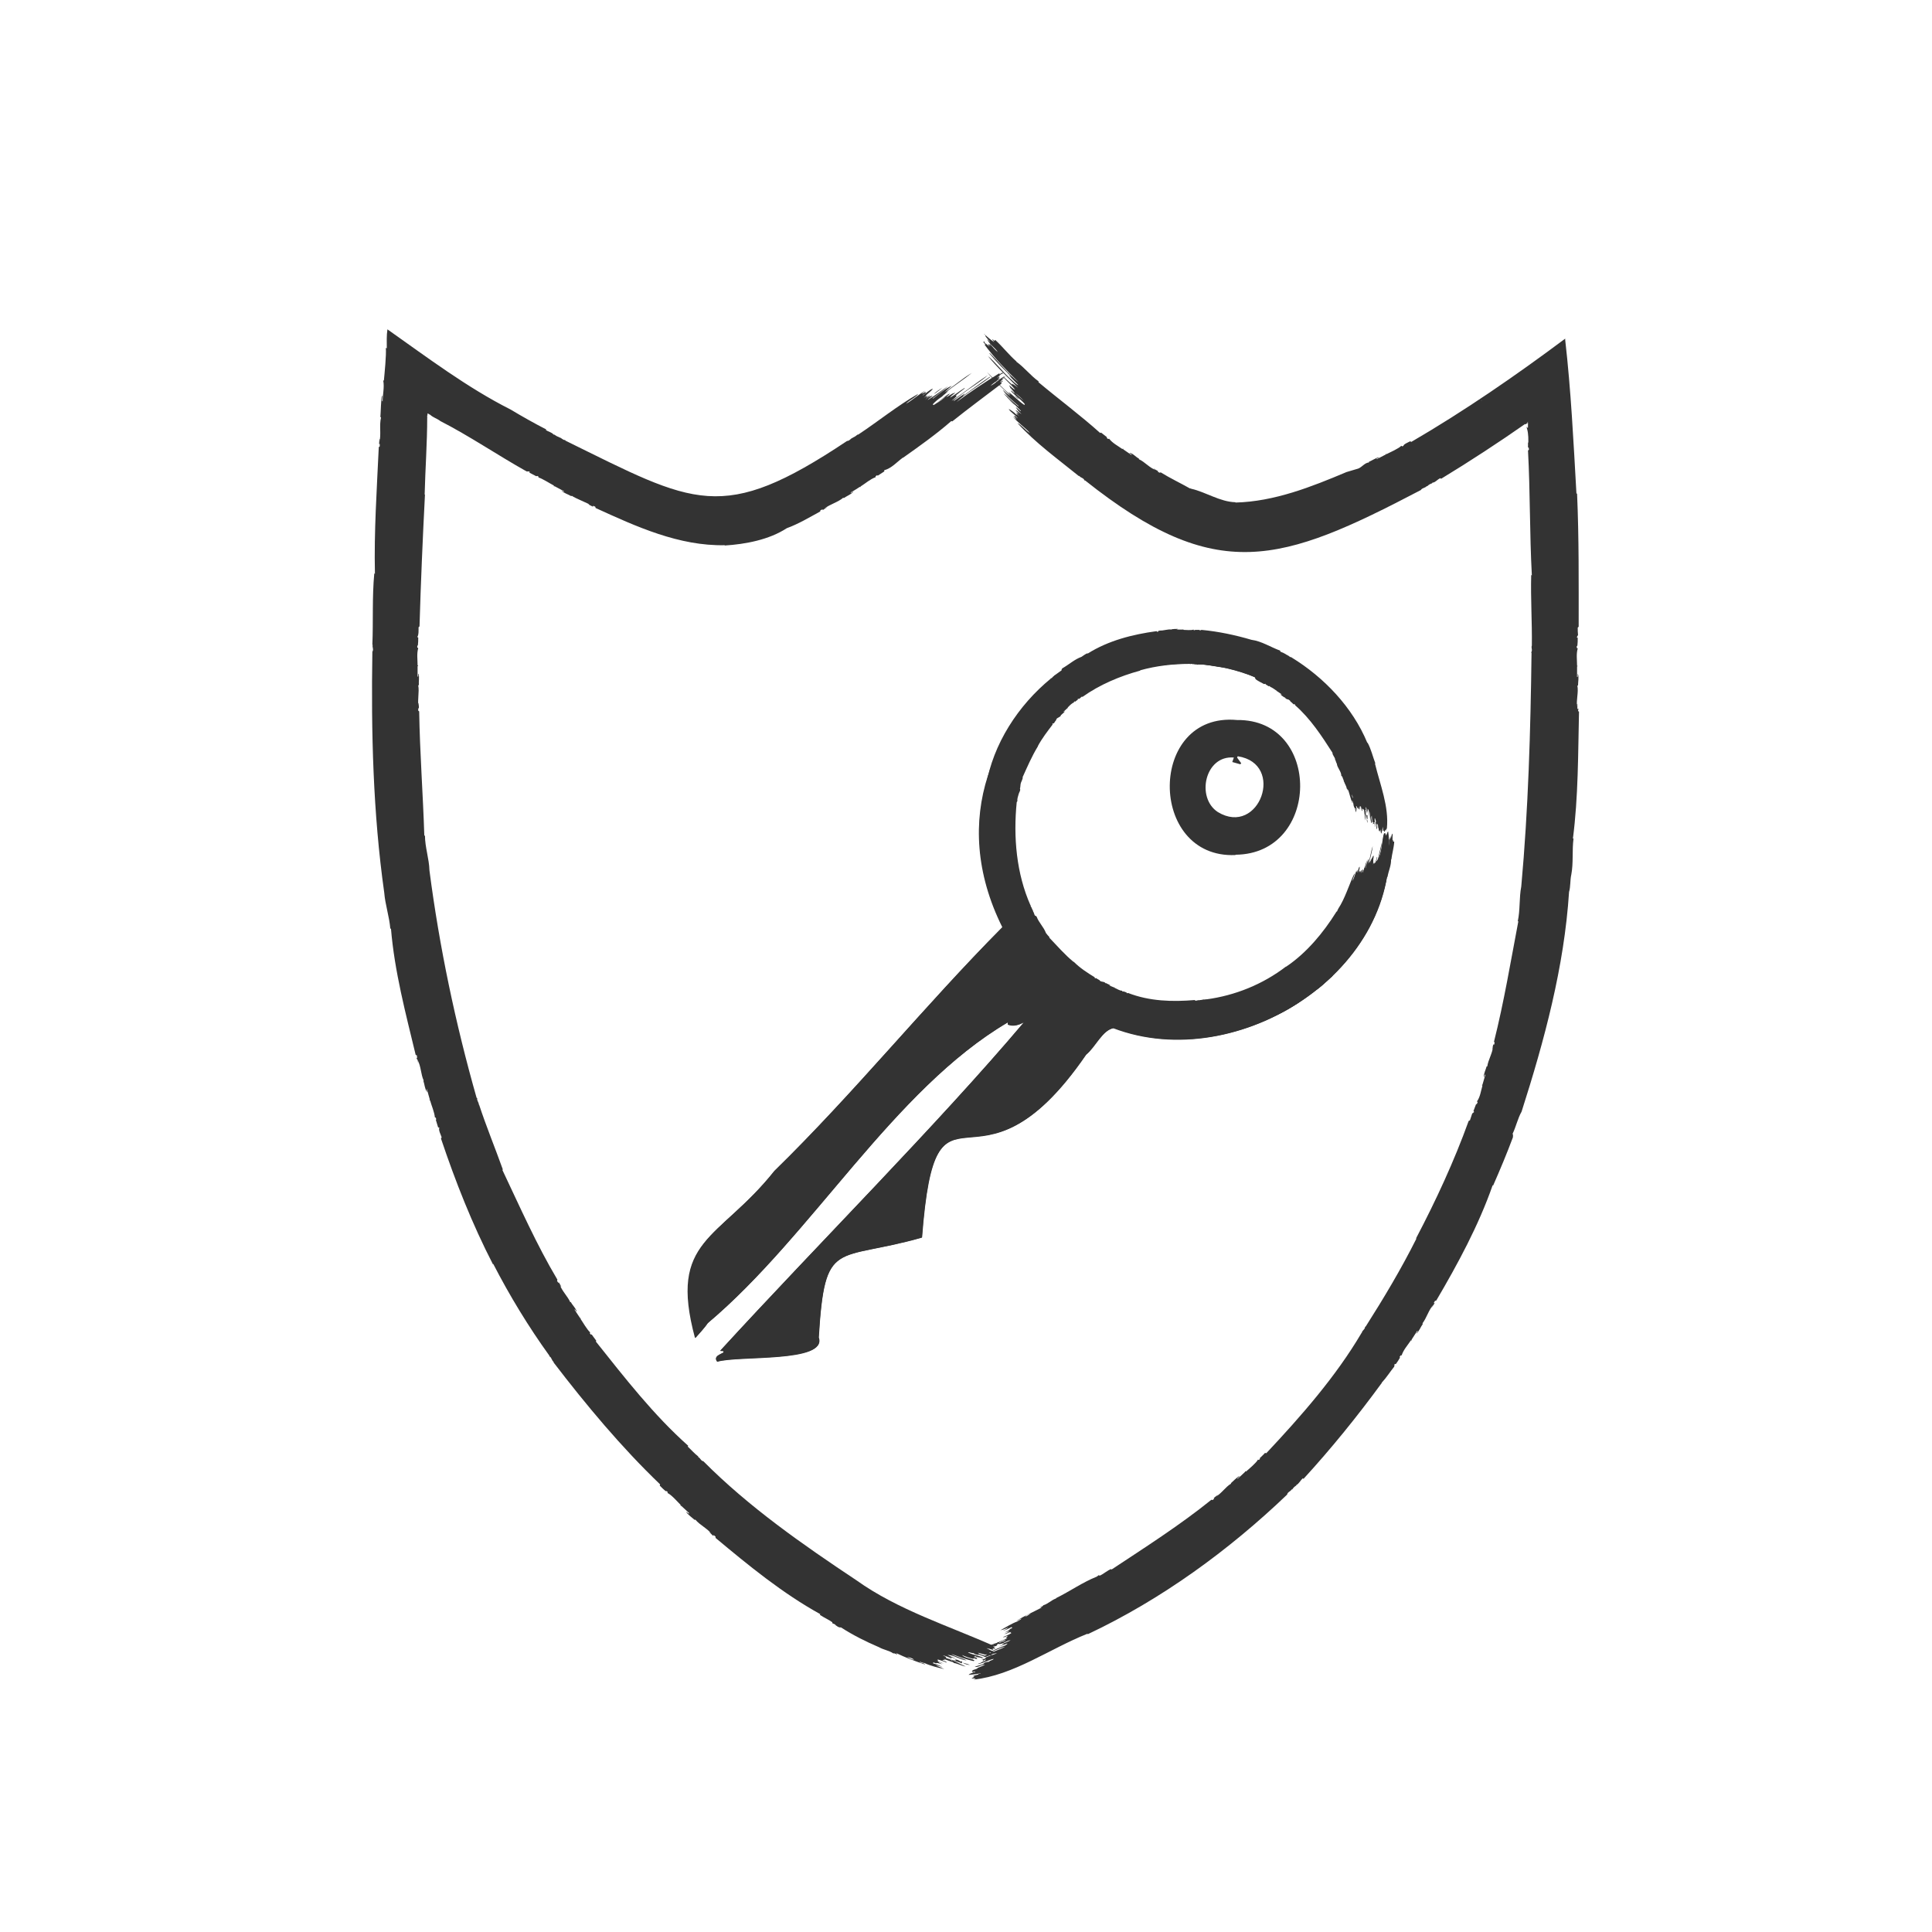
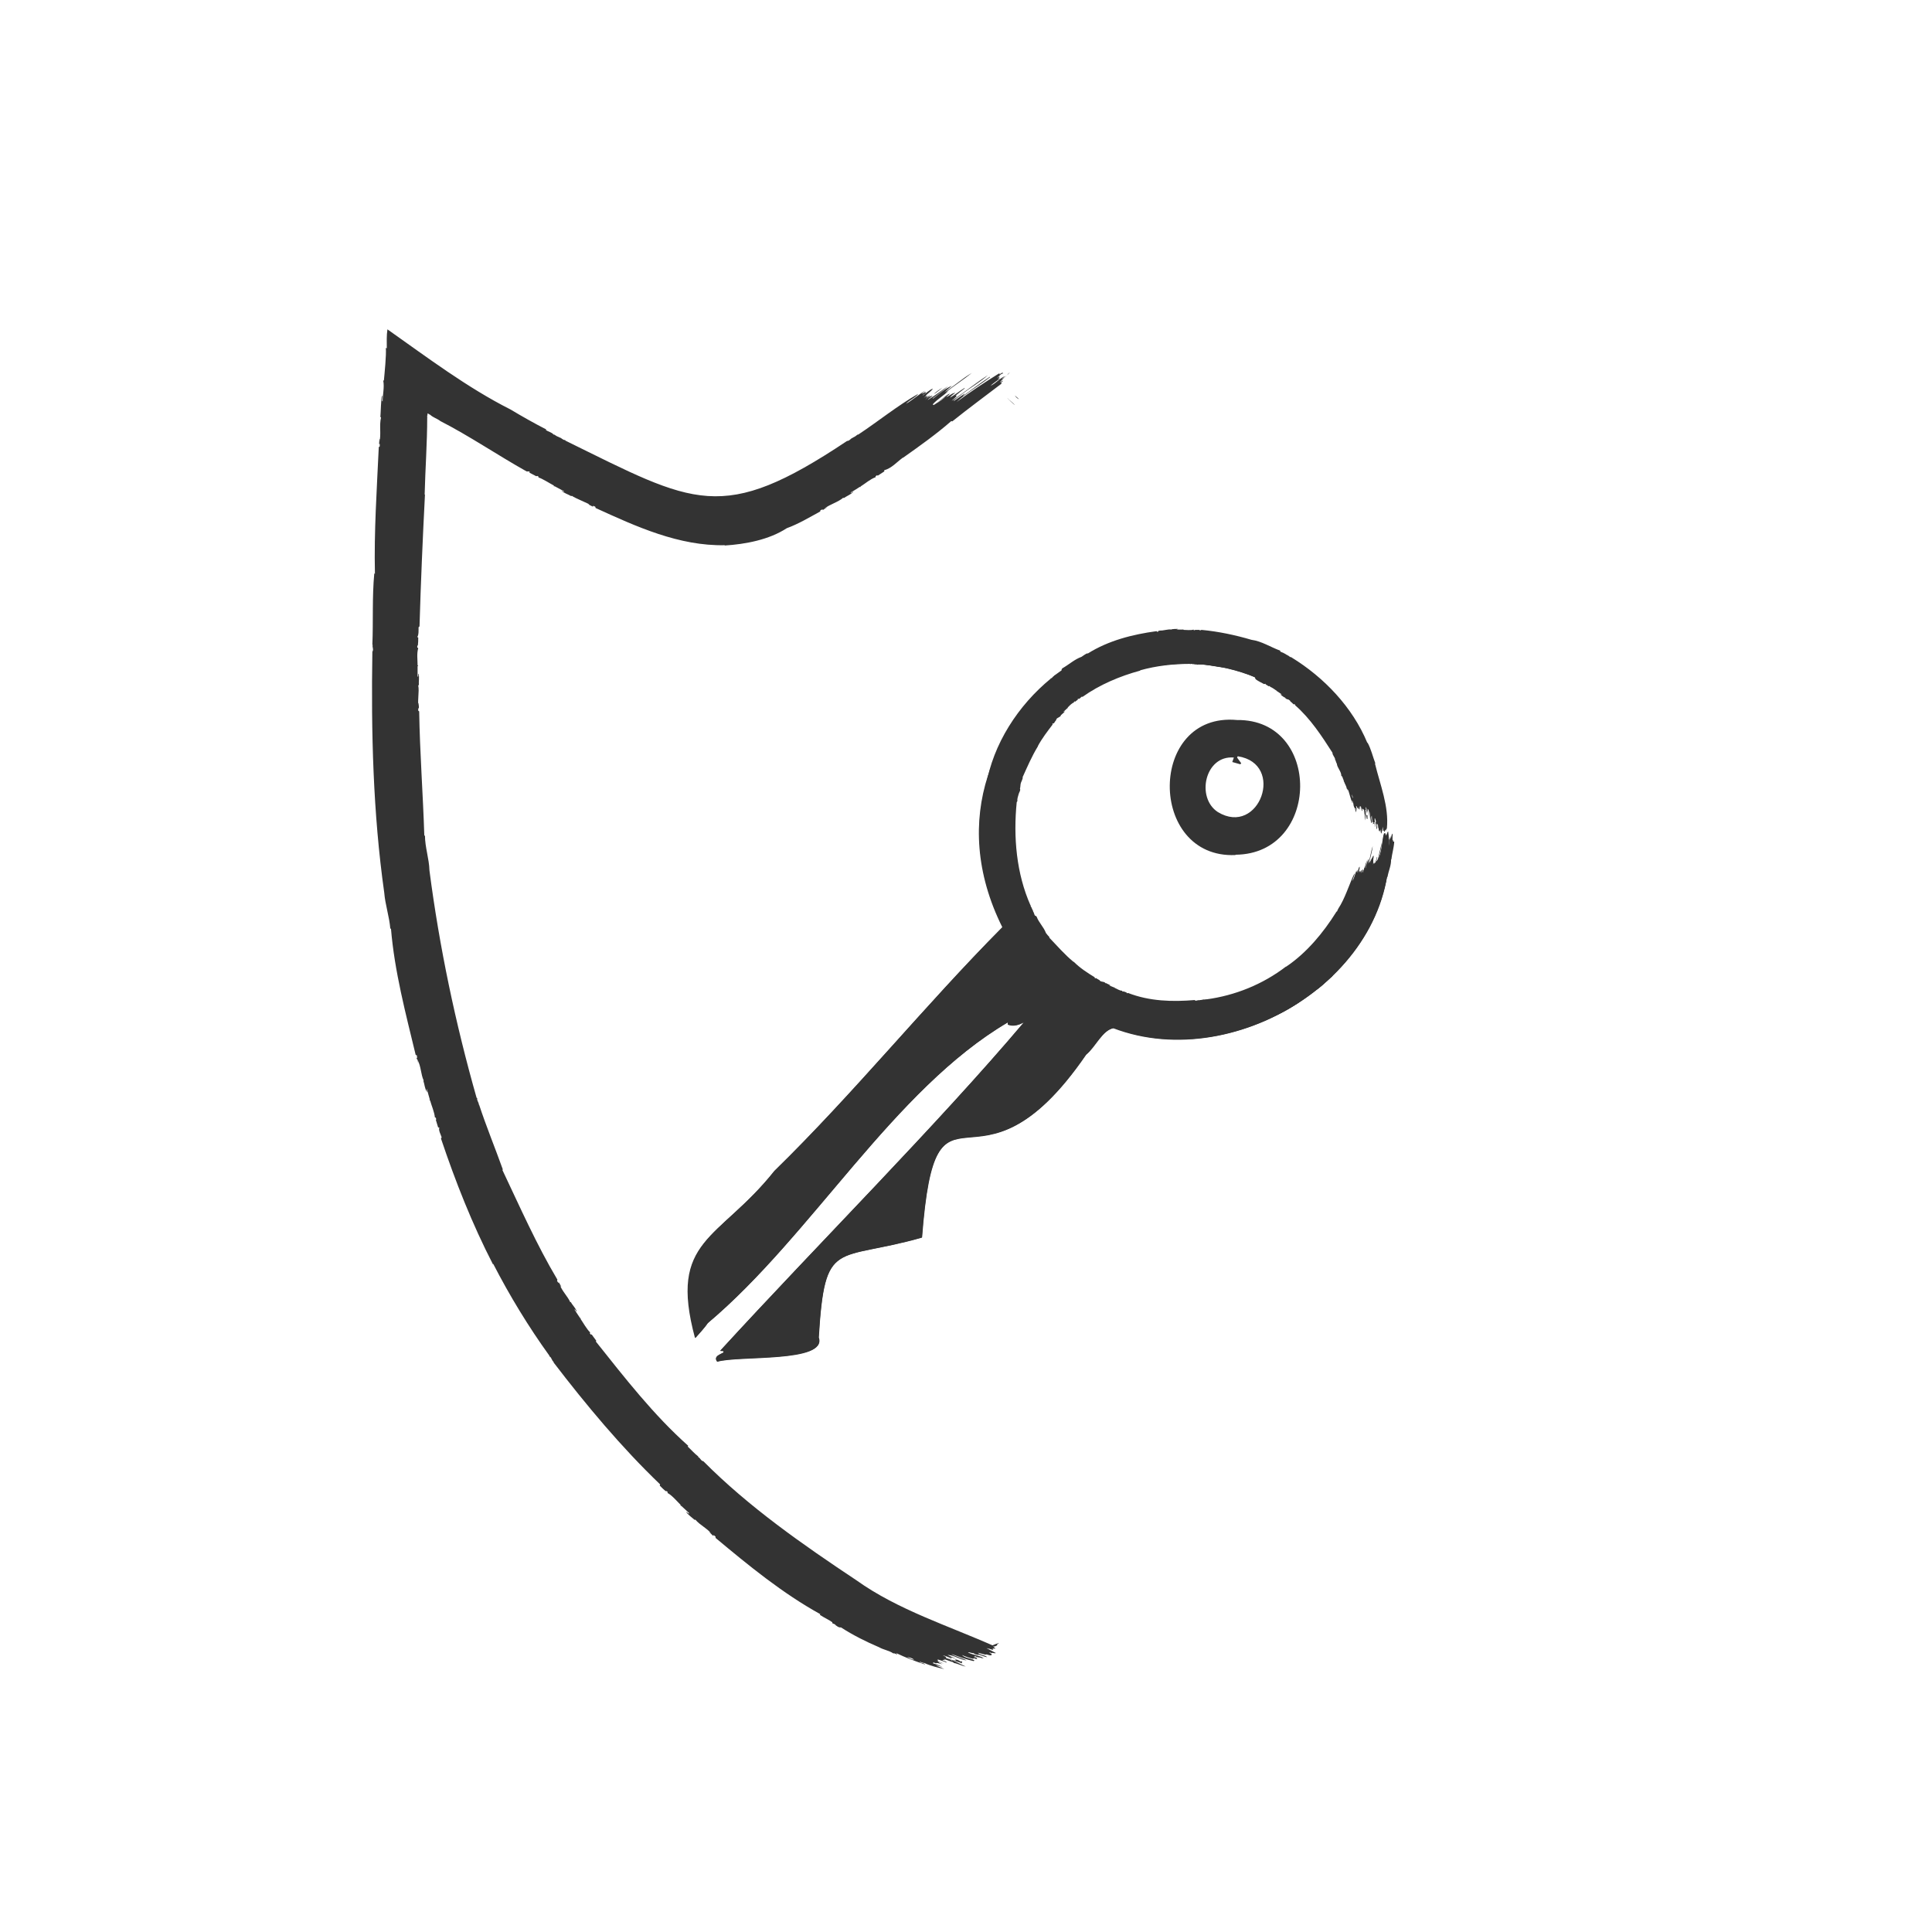
<svg xmlns="http://www.w3.org/2000/svg" width="128" height="128" viewBox="0 0 128 128" fill="none">
  <rect width="128" height="128" fill="white" />
  <path d="M46.897 87.653C53.782 81.851 59.18 72.183 66.787 67.72V67.869C67.17 68.017 67.531 67.89 67.85 67.72C62.112 74.52 54.228 82.382 47.726 89.48L47.938 89.501L47.96 89.586C47.726 89.735 47.258 89.841 47.535 90.202C48.937 89.778 54.845 90.266 54.25 88.609C54.654 81.979 55.355 83.615 61.092 81.979C62.027 69.76 64.641 80.555 71.972 69.866C72.588 69.377 73.035 68.251 73.8 68.103C82.023 71.248 93.074 64.235 91.969 55.076L91.841 55.374L91.777 55.204H91.713C91.522 55.905 91.629 56.819 90.97 57.286C90.97 57.095 90.991 56.861 91.012 56.67C90.821 56.989 90.672 57.329 90.587 57.69L90.524 57.669C90.502 57.605 90.481 57.541 90.439 57.435C86.528 70.312 67.977 70.058 67 55.756C66.447 42.454 85.254 39.415 89.567 51.804H89.971C90.013 52.016 90.056 52.186 90.099 52.377H90.162V51.995C92.861 56.117 90.183 47.469 88.866 46.767C78.602 34.782 59.286 47.129 66.447 61.409C61.241 66.636 56.63 72.395 51.339 77.559C47.662 82.17 44.305 82.043 46.09 88.63C46.345 88.332 46.663 88.014 46.897 87.653Z" fill="#333333" />
  <path d="M46.897 87.653C46.642 87.993 46.324 88.332 46.047 88.651C44.262 82.043 47.62 82.213 51.296 77.58C56.587 72.416 61.22 66.657 66.405 61.43C59.265 47.086 78.496 34.867 88.866 46.767C90.184 47.469 92.84 56.096 90.141 51.995V52.377H90.077C90.035 52.186 89.992 51.995 89.95 51.804H89.546C85.232 39.415 66.405 42.475 66.957 55.756C67.935 70.079 86.507 70.355 90.417 57.456C90.439 57.562 90.481 57.626 90.502 57.69L90.566 57.711C90.651 57.35 90.8 57.01 90.991 56.691C90.991 56.883 90.97 57.095 90.949 57.307C91.629 56.84 91.48 55.926 91.692 55.225H91.756L91.82 55.395L91.947 55.097C93.052 64.256 82.002 71.269 73.757 68.124C72.992 68.272 72.546 69.377 71.93 69.888C64.556 80.619 62.006 69.76 61.071 82C55.312 83.636 54.654 81.979 54.229 88.63C54.802 90.309 48.916 89.799 47.514 90.224C47.237 89.862 47.705 89.756 47.939 89.608L47.917 89.522L47.705 89.501C54.207 82.404 62.07 74.541 67.829 67.741C67.489 67.911 67.149 68.039 66.766 67.89V67.741C59.18 72.204 53.782 81.873 46.897 87.653Z" fill="#333333" />
  <path d="M81.854 56.649C76.031 56.904 76.031 47.15 81.96 47.703C87.591 47.639 87.506 56.585 81.854 56.628V56.649ZM82.236 50.571L82.172 50.635L81.641 50.486L81.747 50.189C79.835 50.019 79.219 52.845 80.685 53.801C83.426 55.459 85.19 50.593 82.002 50.104L81.96 50.189L82.236 50.571Z" fill="#333333" />
  <path d="M92.266 55.225C92.266 55.395 92.245 55.586 92.266 55.778L92.287 55.65H92.309V55.756H92.372C92.351 56.16 92.224 56.564 92.181 56.946H92.16C92.181 57.329 91.99 57.711 91.926 58.094L91.884 58.115C91.714 59.114 91.267 60.091 90.864 61.005L90.757 61.069L90.8 61.111C90.757 61.196 90.694 61.281 90.651 61.366H90.609L90.587 61.409L90.609 61.451C90.439 61.6 90.375 61.812 90.247 62.025L90.269 62.068H90.247C90.184 62.174 90.099 62.301 90.035 62.407H90.056L90.099 62.322H90.12C90.141 62.365 89.907 62.641 89.886 62.684H89.865C89.759 62.917 89.504 63.087 89.376 63.343L89.44 63.258C89.397 63.321 89.355 63.364 89.312 63.428L89.291 63.385L89.227 63.449L89.249 63.491C88.951 63.831 88.675 64.214 88.335 64.511C88.335 64.554 88.292 64.554 88.292 64.575C88.314 64.618 88.271 64.681 88.25 64.703C87.846 65.021 87.549 65.404 87.081 65.659C86.996 65.722 86.826 65.871 86.741 65.935H86.72V65.914C85.466 66.955 83.957 67.614 82.427 68.06L82.385 68.017L82.3 68.039L82.321 68.06C82.279 68.06 82.151 68.103 82.13 68.103C82.427 68.039 82.002 68.145 81.981 68.145C81.79 68.124 81.641 68.336 81.45 68.294V68.315C81.322 68.336 81.152 68.421 81.025 68.379L81.11 68.358V68.336L80.706 68.4V68.421L80.685 68.4C80.472 68.442 80.239 68.421 80.047 68.506L80.026 68.464H79.962L79.941 68.506C79.856 68.528 79.75 68.528 79.665 68.528C79.665 68.506 79.644 68.506 79.644 68.485L79.537 68.612C77.561 68.655 75.564 68.57 73.694 67.911L73.672 67.89C73.587 67.89 73.524 67.784 73.417 67.826L73.396 67.805C72.142 67.359 70.952 66.657 69.911 65.829L69.89 65.85C68.551 64.766 67.51 63.428 66.681 61.919L66.702 61.855C66.639 61.727 66.532 61.642 66.554 61.515H66.511L66.384 61.26L66.405 61.218L66.384 61.154H66.341C66.341 61.026 66.15 60.665 66.086 60.559H66.044L66.065 60.538C66.022 60.41 65.959 60.282 65.916 60.155L65.895 60.176L65.937 60.261C65.874 60.24 65.789 59.9 65.767 59.858L65.789 59.836C65.682 59.602 65.682 59.305 65.555 59.071L65.576 59.178C65.555 59.156 65.534 59.029 65.512 58.986H65.555C65.555 58.965 65.555 58.922 65.534 58.901L65.491 58.88C65.066 57.35 64.832 55.693 65.066 54.099H65.045C65.066 53.759 65.13 53.376 65.087 53.036C65.13 52.972 65.151 52.803 65.172 52.718C65.215 52.526 65.279 52.335 65.279 52.144L65.321 52.08C65.789 49.275 67.467 46.725 69.614 44.961V44.94C69.72 44.94 69.72 44.834 69.826 44.791V44.77C69.996 44.664 70.145 44.536 70.336 44.409C70.315 44.366 70.357 44.303 70.379 44.281C70.825 44.026 71.186 43.686 71.654 43.516C71.76 43.453 71.93 43.304 72.057 43.282V43.304C73.439 42.432 75.054 42.029 76.626 41.816L76.669 41.859L76.754 41.837L76.732 41.795C76.775 41.795 76.902 41.774 76.924 41.774H76.817C77.094 41.795 77.37 41.667 77.625 41.71V41.689C77.752 41.667 77.901 41.667 78.029 41.667L78.05 41.689H77.965V41.71H78.369L78.39 41.689L78.411 41.731C78.539 41.731 78.942 41.774 79.07 41.71L79.091 41.752H79.155L79.176 41.731H79.474L79.495 41.774L79.601 41.731C80.727 41.837 81.832 42.071 82.916 42.39C83.575 42.475 84.191 42.879 84.829 43.112L84.807 43.155C84.892 43.219 85.041 43.24 85.105 43.304H85.126C85.19 43.346 85.232 43.389 85.317 43.41V43.431C85.402 43.431 85.445 43.559 85.551 43.538L85.572 43.559C87.719 44.876 89.61 46.852 90.587 49.211H90.609C90.842 49.636 90.949 50.125 91.119 50.571L91.097 50.593C91.437 51.995 92.032 53.44 91.884 54.885C91.841 54.949 91.82 54.97 91.799 55.055C91.799 55.034 91.799 55.013 91.799 54.97C91.756 55.013 91.756 55.076 91.714 55.119C91.692 55.076 91.692 55.034 91.671 55.013L91.629 55.055C91.629 55.034 91.629 55.013 91.629 54.991C91.629 54.949 91.629 54.906 91.629 54.885L91.607 54.864L91.629 54.8H91.607C91.586 54.949 91.565 55.076 91.522 55.225C91.459 55.182 91.501 55.097 91.459 55.034C91.459 55.013 91.48 54.991 91.459 54.97C91.416 54.991 91.437 55.034 91.437 55.055L91.395 55.076C91.31 55.013 91.374 54.906 91.31 54.843C91.31 54.736 91.289 54.651 91.267 54.566C91.204 54.672 91.289 54.821 91.204 54.949C91.182 54.843 91.204 54.736 91.204 54.63L91.161 54.587C91.14 54.524 91.14 54.46 91.161 54.396C91.119 54.354 91.14 54.248 91.076 54.205C91.055 54.417 91.161 54.672 91.076 54.843L91.097 54.779L91.076 54.736C91.119 54.651 91.034 54.587 91.076 54.502L91.034 54.46L91.012 54.481C91.034 54.524 91.034 54.545 91.034 54.587L90.991 54.566L90.97 54.63C90.97 54.566 90.97 54.524 90.97 54.481L90.927 54.46C90.906 54.311 90.885 54.184 90.885 54.035C90.8 54.184 90.906 54.354 90.885 54.502C90.885 54.502 90.885 54.502 90.864 54.524L90.842 54.502C90.779 54.248 90.779 53.971 90.715 53.695C90.694 53.886 90.757 54.078 90.757 54.269C90.715 54.078 90.694 53.865 90.672 53.674C90.651 53.653 90.651 53.61 90.609 53.589C90.609 53.695 90.63 53.801 90.63 53.907C90.609 53.844 90.609 53.78 90.587 53.716C90.566 53.737 90.587 53.759 90.545 53.759C90.566 53.695 90.524 53.525 90.502 53.461C90.439 53.589 90.587 53.78 90.502 53.907H90.481C90.46 54.035 90.481 54.205 90.46 54.354C90.439 54.226 90.417 54.099 90.417 53.971L90.396 53.95L90.417 53.907H90.396C90.375 53.801 90.375 53.695 90.354 53.589L90.332 53.653L90.29 53.589H90.269L90.247 53.568C90.226 53.631 90.29 53.674 90.226 53.737C90.205 53.631 90.184 53.525 90.162 53.419C90.12 53.419 90.141 53.44 90.12 53.44L90.099 53.398C90.077 53.483 90.12 53.568 90.099 53.653C90.077 53.589 90.077 53.525 90.056 53.461C90.014 53.504 90.056 53.568 90.035 53.631L89.95 53.525L89.907 53.504C89.907 53.483 89.907 53.44 89.886 53.419H89.844C89.865 53.504 89.907 53.653 89.886 53.737C89.886 53.653 89.865 53.589 89.822 53.525C89.844 53.61 89.865 53.716 89.844 53.822C89.801 53.737 89.78 53.653 89.78 53.568C89.674 53.461 89.674 53.312 89.652 53.185C89.61 53.142 89.631 53.1 89.589 53.036C89.546 53.1 89.631 53.142 89.61 53.227C89.482 52.951 89.419 52.611 89.312 52.314L89.291 52.377C89.27 52.335 89.291 52.271 89.227 52.25C89.206 52.08 89.1 51.953 89.057 51.804L89.036 51.782C89.036 51.676 88.951 51.57 88.93 51.443H88.909L88.866 51.4C88.866 51.102 88.59 50.869 88.569 50.593C88.547 50.571 88.547 50.571 88.547 50.55C88.505 50.486 88.505 50.38 88.441 50.316L88.462 50.295C88.42 50.167 88.292 50.019 88.271 49.891H88.292C87.57 48.765 86.826 47.617 85.806 46.725V46.682L85.742 46.64L85.721 46.682C85.7 46.661 85.615 46.576 85.594 46.555L85.657 46.619C85.615 46.576 85.551 46.513 85.487 46.47C85.487 46.406 85.402 46.385 85.36 46.343C85.275 46.343 85.147 46.279 85.126 46.194L85.105 46.215C85.084 46.194 84.807 46.024 84.829 45.981L84.892 46.024L84.914 46.002C84.829 45.939 84.722 45.875 84.637 45.811L84.616 45.833V45.79C84.51 45.726 84.255 45.514 84.149 45.514V45.471L84.106 45.45L84.064 45.471L83.851 45.344V45.301L83.745 45.322C83.554 45.216 83.362 45.131 83.192 45.004C83.171 44.961 83.15 44.919 83.129 44.855C82.534 44.579 81.917 44.303 81.259 44.218C80.642 44.239 79.984 43.984 79.367 44.026C79.346 44.047 79.304 44.047 79.282 44.005L79.261 44.026C79.197 44.005 79.155 44.005 79.091 44.005L79.07 43.984C79.006 44.026 78.921 43.941 78.857 44.005L78.836 43.984C77.731 43.984 76.605 44.111 75.542 44.409V44.43C74.204 44.791 72.844 45.365 71.717 46.172L71.675 46.151L71.505 46.3H71.399L71.42 46.343C71.356 46.385 71.292 46.449 71.229 46.491L71.186 46.47L71.144 46.491L71.165 46.534C70.995 46.597 70.867 46.746 70.74 46.874V46.916H70.719L70.464 47.15L70.485 47.171L70.549 47.108C70.527 47.214 70.379 47.278 70.315 47.362H70.294C70.294 47.532 69.975 47.532 69.975 47.703L69.847 47.873L69.911 47.809C69.869 47.851 69.847 47.894 69.805 47.936L69.784 47.915L69.72 47.958L69.741 48C69.401 48.446 69.04 48.914 68.764 49.424V49.445C68.36 50.104 68.062 50.805 67.744 51.506H67.765C67.744 51.634 67.68 51.761 67.637 51.867C67.595 51.995 67.616 52.123 67.574 52.25C67.637 52.356 67.51 52.505 67.489 52.611C67.446 52.76 67.382 52.93 67.404 53.079L67.361 53.142C67.127 55.459 67.34 57.881 68.275 59.985H68.296C68.254 60.07 68.36 60.091 68.36 60.197H68.381C68.381 60.261 68.424 60.304 68.445 60.346V60.389C68.509 60.453 68.509 60.58 68.572 60.665C68.615 60.665 68.657 60.708 68.679 60.729C68.827 61.133 69.146 61.409 69.295 61.812C69.359 61.898 69.444 62.004 69.529 62.089V62.11H69.507C70.039 62.663 70.527 63.236 71.122 63.725H71.144C71.547 64.129 72.036 64.448 72.525 64.745V64.787C72.546 64.809 72.567 64.809 72.589 64.83V64.787C72.61 64.809 72.716 64.851 72.737 64.873L72.652 64.83L72.844 64.936C72.907 65.085 73.184 65 73.247 65.149L73.269 65.127C73.311 65.17 73.587 65.255 73.587 65.319L73.524 65.276L73.502 65.297C73.609 65.34 73.715 65.382 73.821 65.425L73.842 65.404V65.446C74.012 65.51 74.161 65.638 74.352 65.638V65.68L74.395 65.701L74.416 65.68C74.501 65.701 74.565 65.722 74.65 65.765V65.808L74.735 65.786C76.159 66.339 77.667 66.381 79.176 66.254V66.296C79.282 66.317 79.389 66.233 79.474 66.275L79.495 66.254C79.559 66.254 79.601 66.254 79.665 66.233H79.686C79.75 66.19 79.856 66.254 79.899 66.19L79.92 66.211C81.832 65.956 83.66 65.213 85.19 64.044H85.211C86.571 63.13 87.676 61.791 88.526 60.431V60.41C88.632 60.389 88.59 60.282 88.654 60.24V60.219C89.121 59.517 89.376 58.604 89.737 57.86C89.759 58.009 89.61 58.221 89.61 58.37C89.737 58.136 89.78 57.881 89.886 57.626L89.844 57.796C89.886 57.754 89.907 57.711 89.929 57.648V57.69H89.95L89.907 57.796H89.929C89.992 57.669 89.992 57.499 90.077 57.414C90.099 57.52 90.056 57.626 90.035 57.733L90.056 57.754L90.035 57.839C90.056 57.796 90.077 57.733 90.099 57.69C90.12 57.733 90.099 57.754 90.12 57.775C90.141 57.733 90.162 57.69 90.184 57.626C90.205 57.711 90.141 57.775 90.162 57.86C90.184 57.754 90.226 57.648 90.311 57.584C90.29 57.648 90.29 57.733 90.269 57.796H90.29C90.417 57.541 90.46 57.265 90.566 56.989C90.545 57.222 90.46 57.435 90.417 57.648H90.439C90.524 57.392 90.545 57.095 90.694 56.883C90.672 56.989 90.651 57.116 90.651 57.222C90.779 56.861 90.821 56.415 90.949 56.054C90.906 56.436 90.779 56.797 90.715 57.201C90.736 57.159 90.757 57.116 90.779 57.074C90.757 57.329 90.672 57.562 90.651 57.796C90.821 57.818 90.736 57.605 90.821 57.499C90.8 57.414 90.864 57.35 90.885 57.265C90.927 57.329 90.864 57.392 90.885 57.456C90.97 57.35 90.97 57.222 91.055 57.116C91.055 57.201 91.012 57.307 91.034 57.392C91.14 57.201 91.161 56.989 91.225 56.776H91.246C91.225 56.883 91.182 57.095 91.161 57.201L91.204 57.18C91.225 57.265 91.182 57.35 91.182 57.435C91.289 56.925 91.416 56.373 91.544 55.841C91.544 56.181 91.374 56.649 91.31 57.01C91.31 57.138 91.225 57.286 91.246 57.414C91.31 57.265 91.331 57.095 91.395 56.925C91.437 56.968 91.395 57.01 91.416 57.031C91.522 56.627 91.586 56.245 91.692 55.841H91.714C91.65 56.351 91.459 56.883 91.395 57.371C91.522 56.734 91.692 56.117 91.862 55.48L91.884 55.523C91.905 55.48 91.905 55.438 91.926 55.374H91.99L91.947 55.459V55.523V55.48V55.693C91.969 55.65 91.947 55.608 91.99 55.586C91.99 55.629 92.011 55.671 92.011 55.714V55.608L92.054 55.629C92.032 55.778 92.011 55.926 91.99 56.054C92.096 55.862 92.011 55.565 92.139 55.395L92.117 55.565C92.202 55.48 92.16 55.31 92.266 55.225ZM90.481 53.653L90.439 53.674C90.46 53.759 90.439 53.865 90.481 53.907L90.502 53.865C90.46 53.801 90.502 53.737 90.481 53.653ZM89.567 52.633C89.567 52.718 89.589 52.803 89.631 52.866C89.631 52.845 89.652 52.845 89.631 52.824C89.61 52.76 89.589 52.696 89.567 52.633ZM81.535 44.196H81.556C81.556 44.196 81.556 44.196 81.535 44.196ZM90.906 57.477C90.864 57.626 90.842 57.754 90.8 57.903C90.864 57.754 90.906 57.605 90.906 57.477Z" fill="#333333" />
  <path d="M90.418 57.669C90.46 57.626 90.502 57.371 90.524 57.307C90.46 57.414 90.439 57.541 90.418 57.669Z" fill="#333333" />
  <path d="M90.757 57.711C90.8 57.648 90.779 57.605 90.8 57.52C90.757 57.562 90.736 57.626 90.757 57.711Z" fill="#333333" />
  <path d="M90.545 54.248L90.63 54.226L90.587 54.163C90.609 54.099 90.609 54.035 90.566 53.971V54.014C90.502 54.014 90.545 53.95 90.502 53.929C90.502 54.035 90.545 54.141 90.545 54.248Z" fill="#333333" />
-   <path d="M90.566 54.248C90.545 54.333 90.566 54.439 90.609 54.524C90.609 54.439 90.588 54.333 90.566 54.248Z" fill="#333333" />
  <path d="M66.915 24.667C66.702 24.901 66.426 25.092 66.235 25.347L66.426 25.22L66.447 25.241L66.32 25.347L66.362 25.411C65.279 26.24 64.174 27.047 63.09 27.919L63.026 27.897C62.027 28.769 60.922 29.555 59.839 30.32H59.817C59.435 30.596 59.052 31.042 58.585 31.149V31.234L58.16 31.51L58.096 31.489L58.011 31.552V31.616C57.65 31.744 57.352 32.02 57.012 32.232V32.275L56.97 32.254C56.779 32.381 56.566 32.509 56.354 32.636L56.396 32.657L56.524 32.572H56.545C56.375 32.764 56.12 32.849 55.907 32.997L55.865 32.976C55.525 33.274 54.994 33.401 54.611 33.699L54.781 33.614H54.802C54.76 33.635 54.547 33.762 54.505 33.805V33.741L54.356 33.805C54.356 33.826 54.356 33.847 54.335 33.89C53.634 34.272 52.89 34.719 52.125 34.995C50.956 35.76 49.384 36.057 48.002 36.142L48.024 36.121C44.985 36.185 42.159 34.889 39.46 33.656L39.439 33.571L39.29 33.507V33.571C39.247 33.55 39.014 33.444 38.971 33.401C39.396 33.529 38.057 32.997 37.887 32.849L37.845 32.87C37.632 32.742 37.356 32.679 37.186 32.487L37.335 32.572L37.377 32.551L36.74 32.211L36.697 32.232V32.169C36.485 32.062 35.89 31.68 35.677 31.637C35.677 31.616 35.677 31.595 35.677 31.574L35.592 31.531L35.529 31.552L35.082 31.319C35.082 31.297 35.082 31.276 35.082 31.234H34.891C32.957 30.15 31.087 28.875 29.175 27.897C28.962 27.727 28.686 27.664 28.495 27.472C28.474 27.494 28.41 27.409 28.367 27.409C28.325 27.366 28.367 27.472 28.304 27.366V27.345C28.304 27.366 28.304 27.366 28.325 27.387C28.304 27.409 28.325 27.451 28.325 27.515L28.304 27.494C28.346 27.621 28.24 27.515 28.325 27.664L28.304 27.642C28.304 29.321 28.176 31.085 28.134 32.764H28.155C28.006 35.654 27.879 38.586 27.794 41.497L27.73 41.561C27.73 41.689 27.751 42.092 27.645 42.199L27.709 42.241C27.709 42.411 27.709 42.581 27.687 42.751L27.645 42.794V42.9L27.709 42.942C27.602 43.304 27.666 43.707 27.666 44.069L27.709 44.111L27.666 44.132V44.834L27.709 44.812C27.709 44.77 27.709 44.706 27.709 44.642H27.73C27.794 44.876 27.73 45.152 27.751 45.386L27.709 45.407C27.794 45.854 27.645 46.342 27.73 46.789C27.73 46.725 27.73 46.661 27.73 46.597H27.751V46.937L27.709 46.916V47.086L27.772 47.129C27.815 49.87 28.027 52.632 28.112 55.374L28.155 55.352C28.155 56.139 28.431 56.882 28.452 57.669C29.111 62.747 30.174 67.805 31.576 72.735L31.619 72.756C31.576 72.905 31.725 73.032 31.725 73.181L31.746 73.202C32.214 74.626 32.809 76.071 33.319 77.495H33.276C34.445 79.96 35.55 82.467 36.931 84.784C36.91 84.826 36.91 84.847 36.91 84.869L36.995 84.996C36.995 84.975 37.016 84.975 37.016 84.954C37.08 85.06 37.144 85.145 37.186 85.251H37.165L37.08 85.102C37.229 85.527 37.611 85.889 37.781 86.271H37.824C37.93 86.484 38.142 86.654 38.206 86.887H38.185L38.1 86.76H38.057L38.44 87.334H38.482L38.461 87.376C38.589 87.567 38.929 88.141 39.099 88.269L39.077 88.332L39.141 88.417H39.205C39.29 88.545 39.396 88.672 39.502 88.821L39.481 88.885C41.394 91.286 43.306 93.751 45.601 95.791L45.559 95.834C45.814 96.067 46.005 96.301 46.26 96.492V96.535C46.409 96.599 46.43 96.79 46.6 96.811C49.596 99.829 53.187 102.336 56.736 104.695C59.499 106.671 62.856 107.712 65.895 109.072L65.767 109.051C65.81 109.115 65.895 109.157 65.959 109.221H65.767C65.767 109.242 65.789 109.264 65.81 109.306C65.725 109.306 65.576 109.242 65.512 109.221L65.491 109.242L65.385 109.179L65.364 109.2C65.576 109.306 65.789 109.412 65.98 109.519C65.874 109.561 65.767 109.476 65.661 109.519C65.619 109.497 65.597 109.455 65.555 109.476C65.576 109.54 65.64 109.54 65.682 109.561C65.682 109.582 65.704 109.604 65.704 109.646C65.555 109.731 65.406 109.561 65.279 109.625C65.109 109.582 64.96 109.54 64.79 109.497C64.939 109.667 65.236 109.625 65.406 109.795C65.236 109.774 65.002 109.667 64.854 109.625C64.726 109.667 64.577 109.582 64.471 109.519C64.365 109.54 64.216 109.434 64.131 109.476C64.471 109.667 64.939 109.667 65.236 109.901C65.194 109.859 65.109 109.837 65.045 109.859C64.917 109.774 64.747 109.837 64.641 109.731L64.535 109.752L64.556 109.795C64.62 109.795 64.684 109.816 64.747 109.837L64.684 109.88L64.769 109.944L64.514 109.859L64.471 109.901C64.216 109.837 63.961 109.752 63.727 109.646C63.94 109.859 64.28 109.859 64.535 109.986C64.535 109.986 64.535 110.007 64.556 110.029L64.492 110.05C64.004 109.944 63.515 109.752 63.026 109.582C63.239 109.731 63.812 109.88 64.046 110.007C63.6 109.965 63.196 109.646 62.771 109.646L63.345 109.901C63.217 109.88 63.111 109.816 62.984 109.795C63.005 109.837 63.069 109.837 63.047 109.88C62.941 109.816 62.58 109.689 62.452 109.667C62.962 109.901 63.472 110.177 63.982 110.411C63.706 110.369 63.472 110.22 63.196 110.177L63.132 110.114C63.111 110.135 62.537 109.901 62.516 109.901L62.622 109.986L62.495 109.965V109.986H62.431C62.537 110.071 62.665 110.029 62.729 110.156C62.537 110.071 62.325 110.007 62.134 109.944C62.091 109.986 62.155 109.986 62.155 110.029L62.07 110.007C62.197 110.114 62.367 110.135 62.537 110.22C62.389 110.177 62.261 110.135 62.155 110.092C62.219 110.177 62.325 110.199 62.431 110.262C62.304 110.22 62.197 110.199 62.091 110.177L62.006 110.199L61.836 110.135C61.836 110.156 61.815 110.177 61.815 110.199C62.006 110.262 62.261 110.326 62.431 110.454C62.304 110.39 62.155 110.347 62.006 110.347C62.197 110.411 62.389 110.496 62.559 110.581C62.112 110.475 61.645 110.369 61.241 110.177C61.135 110.177 61.05 110.114 60.922 110.092C61.007 110.199 61.177 110.156 61.284 110.262C61.262 110.262 61.262 110.284 61.241 110.262C60.604 110.05 59.987 109.816 59.371 109.519L59.456 109.625C59.35 109.582 59.265 109.519 59.18 109.54C58.904 109.349 58.542 109.306 58.245 109.136C57.395 108.775 56.502 108.329 55.716 107.819C55.567 107.84 55.482 107.755 55.355 107.67L55.334 107.627L55.142 107.542C55.142 107.521 55.142 107.5 55.142 107.479C54.951 107.33 54.569 107.16 54.356 107.011C54.335 107.011 54.335 106.99 54.314 106.969L54.356 106.947C51.849 105.566 49.596 103.717 47.407 101.89V101.805L47.28 101.699L47.259 101.762C47.174 101.677 47.067 101.592 47.004 101.507H47.025L47.152 101.635C46.855 101.252 46.366 101.04 46.069 100.679L46.026 100.7C45.962 100.636 45.474 100.275 45.474 100.169H45.495C45.537 100.211 45.58 100.254 45.622 100.275L45.665 100.254C45.474 100.084 45.325 99.935 45.134 99.765H45.091V99.701C44.921 99.531 44.454 99 44.22 98.915L44.241 98.851L44.156 98.787H44.092C43.965 98.681 43.837 98.554 43.71 98.426L43.731 98.341C41.181 95.897 38.822 93.071 36.676 90.266V90.224C36.549 90.139 36.549 89.926 36.4 89.862C36.4 89.841 36.4 89.82 36.4 89.82C35.019 87.907 33.765 85.846 32.681 83.742L32.66 83.764C31.279 81.086 30.174 78.281 29.217 75.434C29.239 75.412 29.239 75.37 29.26 75.349C29.217 75.2 29.026 74.86 29.111 74.711L29.026 74.69L28.877 74.201L28.899 74.159L28.877 74.052L28.814 74.031C28.771 73.649 28.601 73.287 28.495 72.905L28.452 72.884C28.452 72.862 28.474 72.862 28.474 72.841C28.41 72.607 28.346 72.395 28.282 72.161L28.261 72.182C28.282 72.225 28.282 72.289 28.304 72.331H28.282C28.134 72.119 28.134 71.842 28.049 71.609L28.07 71.587C27.879 71.184 27.9 70.652 27.666 70.227C27.432 69.802 27.751 70.419 27.709 70.419C27.666 70.312 27.624 70.206 27.602 70.079L27.645 70.1C27.624 70.057 27.624 69.994 27.624 69.93L27.539 69.887C26.88 67.146 26.136 64.362 25.902 61.515L25.86 61.536C25.796 60.729 25.52 59.942 25.456 59.135C24.712 53.865 24.585 48.489 24.67 43.176C24.776 43.027 24.649 42.879 24.691 42.73L24.67 42.709C24.734 41.179 24.649 39.564 24.797 37.991L24.84 38.012C24.776 35.207 24.967 32.402 25.095 29.619L25.159 29.576V29.406L25.116 29.427C25.116 29.3 25.137 29.194 25.137 29.087L25.159 29.109L25.137 29.3C25.265 28.747 25.116 28.195 25.244 27.664L25.201 27.621C25.222 27.472 25.244 26.325 25.307 26.219L25.329 26.24C25.329 26.346 25.307 26.431 25.307 26.537L25.35 26.601C25.35 26.155 25.477 25.666 25.392 25.22L25.435 25.199C25.477 24.731 25.605 23.499 25.562 23.052L25.626 23.074C25.626 22.67 25.605 22.224 25.669 21.82C28.261 23.647 30.96 25.687 33.829 27.132C34.572 27.579 35.401 28.046 36.187 28.45C36.187 28.471 36.166 28.492 36.166 28.492C36.315 28.599 36.549 28.641 36.655 28.769C36.655 28.769 36.655 28.769 36.676 28.79H36.719C36.804 28.854 36.91 28.917 37.037 28.96L37.059 28.981C37.207 29.002 37.292 29.172 37.441 29.151L37.462 29.194C46.026 33.401 47.811 34.761 56.12 29.215C56.29 29.215 56.354 29.045 56.502 29.002L56.524 28.981C56.63 28.939 56.715 28.875 56.821 28.79H56.864C58.181 27.919 59.456 26.877 60.837 26.091C60.667 26.346 60.221 26.516 60.03 26.75C60.476 26.495 60.859 26.134 61.305 25.879L61.05 26.091C61.156 26.07 61.241 26.006 61.347 25.942L61.305 26.006L61.326 26.049L61.135 26.176V26.197C61.326 26.091 61.602 25.794 61.815 25.751C61.687 25.921 61.517 26.027 61.347 26.197V26.24L61.199 26.367L61.454 26.197C61.454 26.261 61.369 26.282 61.369 26.346L61.624 26.176C61.539 26.325 61.39 26.367 61.284 26.495C61.432 26.367 61.602 26.24 61.794 26.219L61.475 26.474V26.495C61.942 26.219 62.367 25.879 62.814 25.581C62.622 25.772 62.027 26.197 61.794 26.389L61.815 26.41C62.197 26.112 62.622 25.73 63.069 25.56C62.899 25.687 62.729 25.836 62.58 25.985C63.175 25.602 63.791 25.05 64.386 24.71C63.834 25.156 63.196 25.56 62.622 26.027L62.835 25.9C62.516 26.219 62.091 26.452 61.794 26.792L61.857 26.835C62.24 26.622 62.516 26.282 62.92 26.07C62.877 26.197 62.75 26.219 62.686 26.304C62.835 26.261 62.92 26.176 63.047 26.112L63.069 26.091L63.302 26.006C63.196 26.112 63.026 26.197 62.941 26.346C63.281 26.155 63.579 25.9 63.897 25.709L63.919 25.73C63.77 25.836 63.451 26.091 63.302 26.219H63.387C63.302 26.367 63.154 26.431 63.047 26.559C63.855 26.027 64.62 25.39 65.449 24.859C64.981 25.284 64.259 25.709 63.727 26.112C63.664 26.197 63.196 26.474 63.175 26.58C63.43 26.41 63.664 26.24 63.919 26.07C63.897 26.155 63.812 26.176 63.791 26.24C64.386 25.815 64.96 25.369 65.576 24.965L65.597 24.986C64.896 25.539 64.025 26.027 63.366 26.644C64.28 25.964 65.215 25.347 66.171 24.752C66.192 24.752 66.214 24.731 66.235 24.731L66.192 24.816C66.256 24.774 66.341 24.731 66.405 24.689L66.469 24.731C66.405 24.752 66.299 24.795 66.256 24.837L66.32 24.795L66.044 25.05C66.107 25.029 66.15 24.944 66.235 24.965L66.086 25.156L66.214 25.05C66.214 25.071 66.214 25.092 66.235 25.092C66.022 25.241 65.81 25.39 65.619 25.56C65.98 25.411 66.256 25.029 66.596 24.922L66.362 25.114C66.49 25.092 66.617 24.922 66.724 24.859C66.787 24.752 66.851 24.71 66.915 24.667ZM62.665 109.774V109.837C62.792 109.901 62.941 109.922 63.047 110.007H63.111L63.047 109.965C62.899 109.922 62.792 109.795 62.665 109.774ZM60.094 109.774C60.242 109.859 60.391 109.944 60.561 109.965C60.434 109.837 60.242 109.816 60.094 109.774ZM39.97 94.155C39.991 94.176 39.991 94.176 40.012 94.197C39.991 94.176 39.991 94.155 39.97 94.155ZM30.386 28.471L30.365 28.45H30.344L30.386 28.471ZM62.686 26.24L62.049 26.729C62.282 26.58 62.495 26.431 62.686 26.24Z" fill="#333333" />
  <path d="M61.879 26.091C61.985 26.07 62.368 25.73 62.453 25.688C62.24 25.794 62.049 25.942 61.879 26.091Z" fill="#333333" />
-   <path d="M62.219 26.41C62.325 26.346 62.41 26.261 62.516 26.197C62.389 26.24 62.282 26.325 62.219 26.41Z" fill="#333333" />
  <path d="M63.728 110.199C63.728 110.156 63.728 110.114 63.749 110.071H63.621C63.515 109.986 63.388 109.944 63.26 109.944L63.324 109.986C63.281 110.071 63.196 109.944 63.154 109.986C63.324 110.071 63.536 110.114 63.728 110.199Z" fill="#333333" />
-   <path d="M63.77 110.156C63.919 110.241 64.089 110.305 64.259 110.305C64.11 110.241 63.94 110.199 63.77 110.156Z" fill="#333333" />
-   <path d="M65.173 22.117C65.406 22.287 65.619 22.521 65.874 22.67L65.746 22.5L65.768 22.479L65.874 22.585L65.938 22.521C66.426 22.967 66.851 23.52 67.34 23.945V23.966C67.85 24.327 68.296 24.901 68.806 25.262V25.326C70.124 26.431 71.611 27.536 72.886 28.684L72.95 28.662L73.333 28.96V29.024L73.418 29.087L73.481 29.066C73.715 29.364 74.055 29.534 74.353 29.746L74.416 29.725V29.767C74.608 29.895 74.778 30.022 74.969 30.15C74.969 30.15 74.969 30.129 74.969 30.107L74.841 30.022V30.001C75.075 30.044 75.245 30.277 75.458 30.384V30.426C75.84 30.596 76.159 31 76.584 31.149L76.435 31.064V31.042C76.478 31.064 76.669 31.191 76.733 31.212L76.69 31.234L76.818 31.319L76.903 31.297C77.519 31.68 78.199 31.999 78.836 32.36C78.879 32.36 78.9 32.36 78.921 32.381C79.878 32.594 80.834 33.252 81.854 33.274V33.295C84.425 33.231 86.89 32.254 89.206 31.276L89.993 31.042C90.248 30.936 90.418 30.66 90.694 30.639C90.694 30.617 90.694 30.617 90.694 30.596C90.779 30.575 91.268 30.277 91.353 30.299V30.32L91.204 30.384V30.426L91.82 30.107C91.82 30.107 91.82 30.086 91.82 30.065L91.863 30.086C92.075 29.98 92.691 29.704 92.84 29.534L92.904 29.576L92.989 29.534C92.946 29.449 93.393 29.257 93.435 29.236L93.499 29.279C97.005 27.239 100.426 24.88 103.699 22.436V22.521C104.081 25.857 104.251 29.3 104.443 32.7H104.485C104.613 35.632 104.591 38.586 104.591 41.519L104.528 41.582C104.528 41.752 104.528 41.901 104.549 42.071L104.464 42.22L104.528 42.262C104.528 42.432 104.528 42.602 104.506 42.772L104.464 42.815V42.921L104.528 42.964C104.421 43.325 104.485 43.729 104.485 44.111L104.528 44.132L104.485 44.154V44.855L104.528 44.834C104.528 44.791 104.528 44.727 104.528 44.664H104.549C104.613 44.897 104.549 45.174 104.549 45.407L104.506 45.429C104.591 45.875 104.421 46.364 104.485 46.831V46.64H104.506V46.98L104.57 46.937C104.57 46.98 104.57 47.044 104.549 47.107L104.613 47.15C104.549 49.934 104.57 52.781 104.209 55.565L104.251 55.544C104.145 56.351 104.251 57.159 104.103 57.945C104.018 58.306 104.06 58.752 103.954 59.092C103.635 64.065 102.318 68.931 100.809 73.649C100.554 74.095 100.448 74.626 100.214 75.115C100.256 75.179 100.235 75.264 100.235 75.349C99.831 76.432 99.385 77.495 98.918 78.557L98.896 78.515C97.961 81.192 96.58 83.742 95.156 86.165L95.071 86.186L94.986 86.335H95.05C94.986 86.441 94.923 86.526 94.859 86.632C94.795 86.739 94.859 86.632 94.859 86.611L94.965 86.441C94.646 86.802 94.519 87.312 94.243 87.674L94.264 87.716C94.115 87.929 94.03 88.184 93.839 88.354V88.332L93.924 88.205L93.903 88.162C93.775 88.354 93.648 88.566 93.52 88.757C93.52 88.757 93.52 88.779 93.541 88.8H93.478C93.265 89.119 92.989 89.416 92.861 89.799H92.798L92.734 89.884C92.734 89.905 92.734 89.926 92.755 89.947C92.67 90.096 92.585 90.224 92.479 90.372H92.394C92.394 90.436 92.373 90.5 92.373 90.542C92.096 90.882 91.863 91.265 91.544 91.605V91.626C89.929 93.836 88.208 95.961 86.359 97.98L86.316 97.937C86.168 98.065 86.061 98.299 85.891 98.384L85.87 98.426C85.764 98.49 85.679 98.575 85.615 98.681H85.573C85.509 98.809 85.296 98.851 85.275 99.021C81.408 102.719 76.945 105.97 72.079 108.265L72.036 108.244C69.529 109.242 67.17 110.985 64.493 111.282L64.641 111.219C64.556 111.176 64.45 111.219 64.365 111.197L64.556 111.091L64.471 111.049C64.535 111.006 64.726 110.964 64.811 110.942L64.833 110.9L64.96 110.879V110.857C64.705 110.921 64.45 110.942 64.174 110.964C64.259 110.857 64.408 110.857 64.493 110.794C64.535 110.794 64.578 110.815 64.62 110.772C64.578 110.73 64.514 110.772 64.45 110.772L64.386 110.73C64.471 110.581 64.705 110.624 64.79 110.496C64.96 110.432 65.109 110.369 65.258 110.305C65.024 110.262 64.811 110.496 64.578 110.432C64.769 110.347 64.96 110.326 65.151 110.241C65.236 110.114 65.406 110.114 65.534 110.092C65.598 109.986 65.789 110.007 65.831 109.901C65.449 109.986 65.066 110.241 64.684 110.262C64.748 110.262 64.833 110.241 64.854 110.199C65.003 110.199 65.088 110.05 65.236 110.05L65.321 109.965L65.3 109.944C65.236 109.986 65.173 110.007 65.109 110.029C65.109 110.007 65.13 109.986 65.13 109.965H65.024L65.279 109.88L65.3 109.816C65.534 109.71 65.789 109.625 66.044 109.54C65.746 109.497 65.47 109.816 65.173 109.752C65.598 109.455 66.15 109.349 66.596 109.094C66.235 109.179 65.916 109.37 65.576 109.455C65.916 109.285 66.256 109.136 66.618 109.009C66.639 108.966 66.724 108.966 66.745 108.881L66.171 109.094C66.278 109.03 66.405 108.987 66.511 108.924C66.469 108.902 66.426 108.945 66.405 108.902C66.511 108.881 66.851 108.732 66.958 108.669C66.703 108.669 66.426 108.945 66.171 108.924V108.902C65.916 108.924 65.64 109.072 65.385 109.115C65.598 109.009 65.831 108.902 66.065 108.839C66.086 108.817 66.086 108.817 66.086 108.796H66.171L66.193 108.775L66.745 108.541H66.618L66.724 108.456V108.435L66.766 108.392C66.639 108.392 66.575 108.499 66.448 108.456C66.639 108.392 66.83 108.307 67 108.201C67 108.159 66.958 108.18 66.936 108.159L67 108.116C66.851 108.137 66.703 108.244 66.533 108.265C66.66 108.201 66.766 108.159 66.873 108.095C66.766 108.074 66.681 108.137 66.575 108.159C66.681 108.095 66.788 108.052 66.873 107.989L66.915 107.925L67.064 107.861C67.043 107.84 67.043 107.819 67.021 107.797C66.851 107.882 66.639 108.01 66.448 108.031C66.575 107.989 66.703 107.925 66.809 107.819C66.639 107.904 66.469 107.967 66.278 108.01C66.66 107.797 67.021 107.564 67.425 107.415C67.489 107.351 67.595 107.33 67.68 107.245C67.553 107.245 67.468 107.372 67.34 107.394C67.85 107.054 68.466 106.799 69.019 106.501H68.891C68.976 106.459 69.083 106.437 69.125 106.352C69.423 106.267 69.656 106.012 69.954 105.906L69.996 105.864C70.868 105.439 71.739 104.822 72.653 104.461L72.801 104.355C72.823 104.355 72.823 104.376 72.844 104.397C73.078 104.312 73.396 104.015 73.63 103.951V103.994C75.883 102.506 78.178 101.04 80.26 99.361L80.345 99.382L80.451 99.276L80.409 99.255C80.451 99.212 80.621 99.085 80.664 99.042V99.064L80.536 99.17C80.94 98.936 81.195 98.511 81.556 98.299C81.556 98.277 81.556 98.277 81.556 98.256C81.62 98.214 82.024 97.789 82.109 97.81V97.831L81.981 97.937V97.98C82.151 97.831 82.321 97.682 82.491 97.512C82.491 97.512 82.491 97.491 82.491 97.47L82.555 97.491C82.725 97.342 83.235 96.917 83.341 96.705L83.405 96.726L83.469 96.662C83.469 96.641 83.469 96.62 83.469 96.599C83.575 96.492 83.703 96.386 83.809 96.259L83.894 96.28C86.189 93.836 88.505 91.201 90.205 88.311L90.226 88.29C90.248 88.141 90.439 88.077 90.439 87.907L90.481 87.886C91.671 86.016 92.84 84.061 93.839 82.064L93.818 82.042C95.135 79.535 96.346 76.921 97.303 74.265L97.388 74.222C97.43 74.074 97.494 73.925 97.536 73.776L97.664 73.67L97.621 73.606C97.685 73.457 97.728 73.309 97.791 73.16L97.855 73.139C97.855 73.096 97.876 73.075 97.898 73.032L97.855 72.969C98.068 72.671 98.11 72.289 98.216 71.927L98.174 71.885L98.216 71.864L98.408 71.205H98.365C98.344 71.247 98.344 71.311 98.323 71.354H98.301C98.301 71.12 98.429 70.886 98.493 70.652H98.535C98.599 70.206 98.875 69.802 98.918 69.335C98.896 69.399 98.875 69.441 98.875 69.505H98.854C98.875 69.399 98.918 69.292 98.939 69.186L98.981 69.229L99.024 69.08L98.981 69.016C99.64 66.402 100.086 63.704 100.596 61.026L100.554 61.047C100.724 60.282 100.639 59.496 100.788 58.731C101.255 53.61 101.404 48.404 101.468 43.261C101.468 43.24 101.446 43.24 101.446 43.219C101.553 43.07 101.425 42.921 101.489 42.772C101.51 41.242 101.404 39.649 101.446 38.097L101.489 38.119C101.34 35.377 101.383 32.594 101.234 29.852L101.298 29.789C101.298 29.725 101.276 29.682 101.276 29.64L101.234 29.661C101.234 29.534 101.234 29.427 101.234 29.321H101.255V29.512C101.255 29.13 101.276 28.769 101.17 28.407C101.064 28.046 101.17 28.386 101.213 28.386H101.17L101.149 28.344L101.17 28.322H101.191V28.344L101.234 28.322V28.237L101.191 28.259L101.234 28.216C101.213 28.174 101.276 28.004 101.191 28.131L101.255 28.025V28.004L101.213 28.067C101.213 28.067 101.213 28.025 101.191 28.046C101.213 28.004 101.234 27.961 101.234 27.919C101.213 27.982 101.085 28.174 101.043 28.089C99.343 29.279 97.366 30.575 95.475 31.722L95.433 31.68C95.241 31.744 95.093 31.977 94.901 31.977L94.88 32.02C94.753 32.062 94.668 32.105 94.561 32.211H94.519C94.413 32.339 94.221 32.317 94.136 32.466C84.85 37.332 80.6 38.756 71.888 31.829H71.845C71.803 31.659 71.59 31.659 71.505 31.531H71.463C70.103 30.426 68.594 29.342 67.404 28.025C67.68 28.152 67.956 28.535 68.233 28.684C67.893 28.301 67.425 28.004 67.106 27.6L67.361 27.812C67.298 27.706 67.234 27.621 67.149 27.557L67.213 27.579L67.255 27.557L67.425 27.727C67.34 27.515 66.915 27.302 66.83 27.09C67.021 27.196 67.191 27.324 67.34 27.472L67.383 27.451L67.531 27.579L67.319 27.345C67.404 27.345 67.425 27.409 67.489 27.409L67.276 27.175C67.425 27.217 67.531 27.366 67.68 27.43C67.531 27.302 67.383 27.154 67.298 26.962L67.616 27.239L67.638 27.217C67.255 26.814 66.851 26.474 66.49 26.07C66.596 26.134 66.681 26.219 66.788 26.304C66.788 26.346 67.446 26.899 67.468 26.92L67.489 26.899C67.128 26.58 66.681 26.219 66.426 25.815C66.575 25.964 66.745 26.112 66.936 26.24C66.469 25.73 65.831 25.199 65.385 24.646C65.895 25.135 66.405 25.709 66.958 26.176L66.809 25.964C67.191 26.24 67.489 26.58 67.871 26.835L67.893 26.771C67.616 26.431 67.234 26.219 66.958 25.879C67.085 25.9 67.128 26.027 67.234 26.07C67.17 25.942 67.064 25.857 66.979 25.73H66.958L66.851 25.517C66.979 25.602 67.106 25.772 67.255 25.815C67.021 25.517 66.724 25.262 66.469 24.986L66.49 24.965C66.639 25.092 66.915 25.369 67.064 25.496L67.043 25.411C67.191 25.496 67.319 25.581 67.446 25.687C66.788 25.007 66.065 24.349 65.449 23.584C65.938 23.987 66.426 24.625 66.915 25.071C67 25.135 67.361 25.517 67.468 25.517C67.276 25.305 67.043 25.092 66.851 24.859C66.936 24.859 66.958 24.944 67.021 24.965C66.511 24.476 66.001 23.966 65.555 23.414L65.576 23.392C66.214 24.03 66.788 24.774 67.489 25.326C66.66 24.519 65.895 23.732 65.215 22.819L65.3 22.861C65.258 22.776 65.194 22.734 65.151 22.67L65.194 22.606C65.236 22.691 65.258 22.755 65.321 22.797L65.279 22.734L65.555 22.967C65.534 22.904 65.449 22.882 65.47 22.797L65.661 22.925L65.555 22.819L65.598 22.797C65.768 22.989 65.916 23.18 66.108 23.329C65.916 23.01 65.513 22.797 65.406 22.457L65.598 22.67C65.534 22.5 65.279 22.372 65.258 22.16M66.639 108.69C66.511 108.626 66.278 108.775 66.171 108.839H66.256C66.363 108.732 66.511 108.754 66.639 108.69ZM68.339 106.884C68.19 106.926 68.041 106.99 67.914 107.096C68.063 107.096 68.19 106.926 68.339 106.884ZM87.485 92.264C87.485 92.285 87.464 92.285 87.464 92.306L87.485 92.285C87.464 92.285 87.464 92.264 87.485 92.264ZM98.131 26.559C98.153 26.559 98.153 26.559 98.174 26.537C98.153 26.537 98.153 26.537 98.131 26.559ZM67.234 26.027L67.829 26.559C67.638 26.346 67.446 26.176 67.234 26.027Z" fill="#333333" />
  <path d="M67.234 26.835C67.191 26.75 66.788 26.431 66.724 26.346L67.234 26.835ZM66.703 26.346C66.873 26.516 67.043 26.686 67.234 26.835L66.703 26.346Z" fill="#333333" />
  <path d="M67.51 26.452C67.425 26.346 67.34 26.304 67.234 26.197C67.298 26.304 67.383 26.389 67.51 26.452Z" fill="#333333" />
  <path d="M65.598 109.072L65.683 109.179L65.768 109.094C65.895 109.094 66.023 109.051 66.108 108.966L66.044 108.987C66.044 108.902 66.171 108.924 66.171 108.86C65.959 108.902 65.789 109.009 65.598 109.072Z" fill="#333333" />
  <path d="M65.576 109.115C65.428 109.136 65.236 109.221 65.109 109.306C65.279 109.264 65.428 109.2 65.576 109.115Z" fill="#333333" />
</svg>